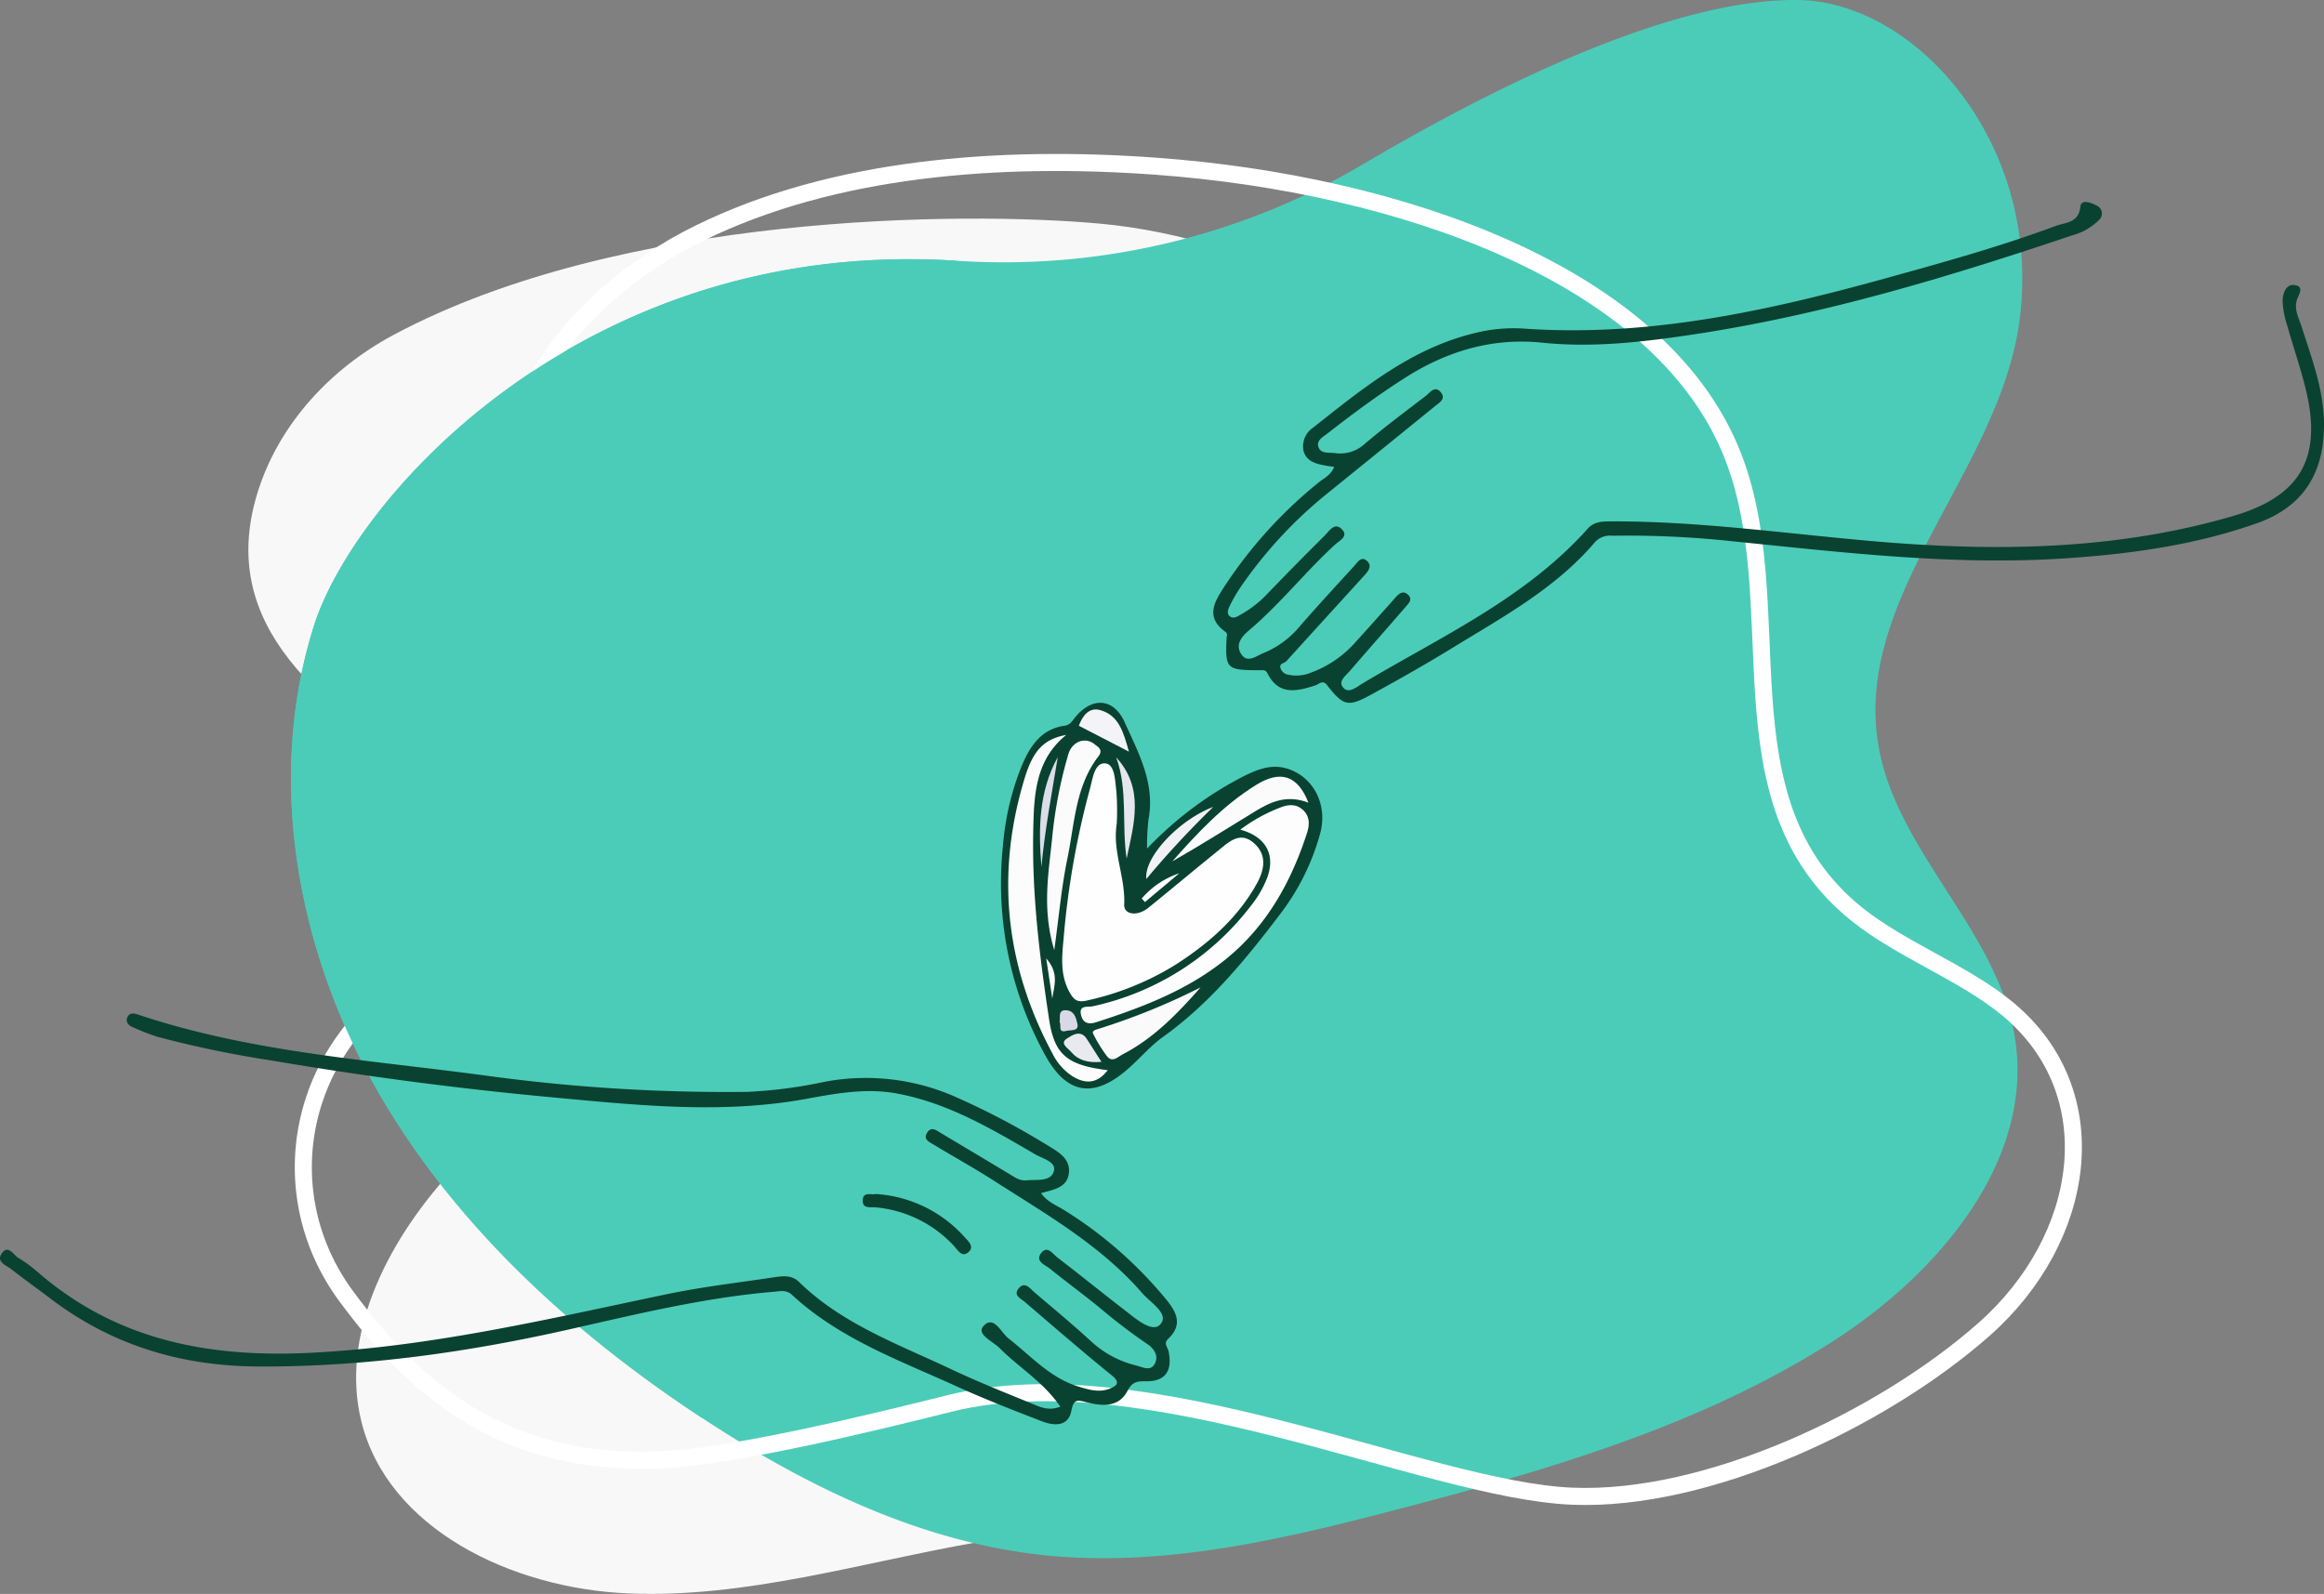
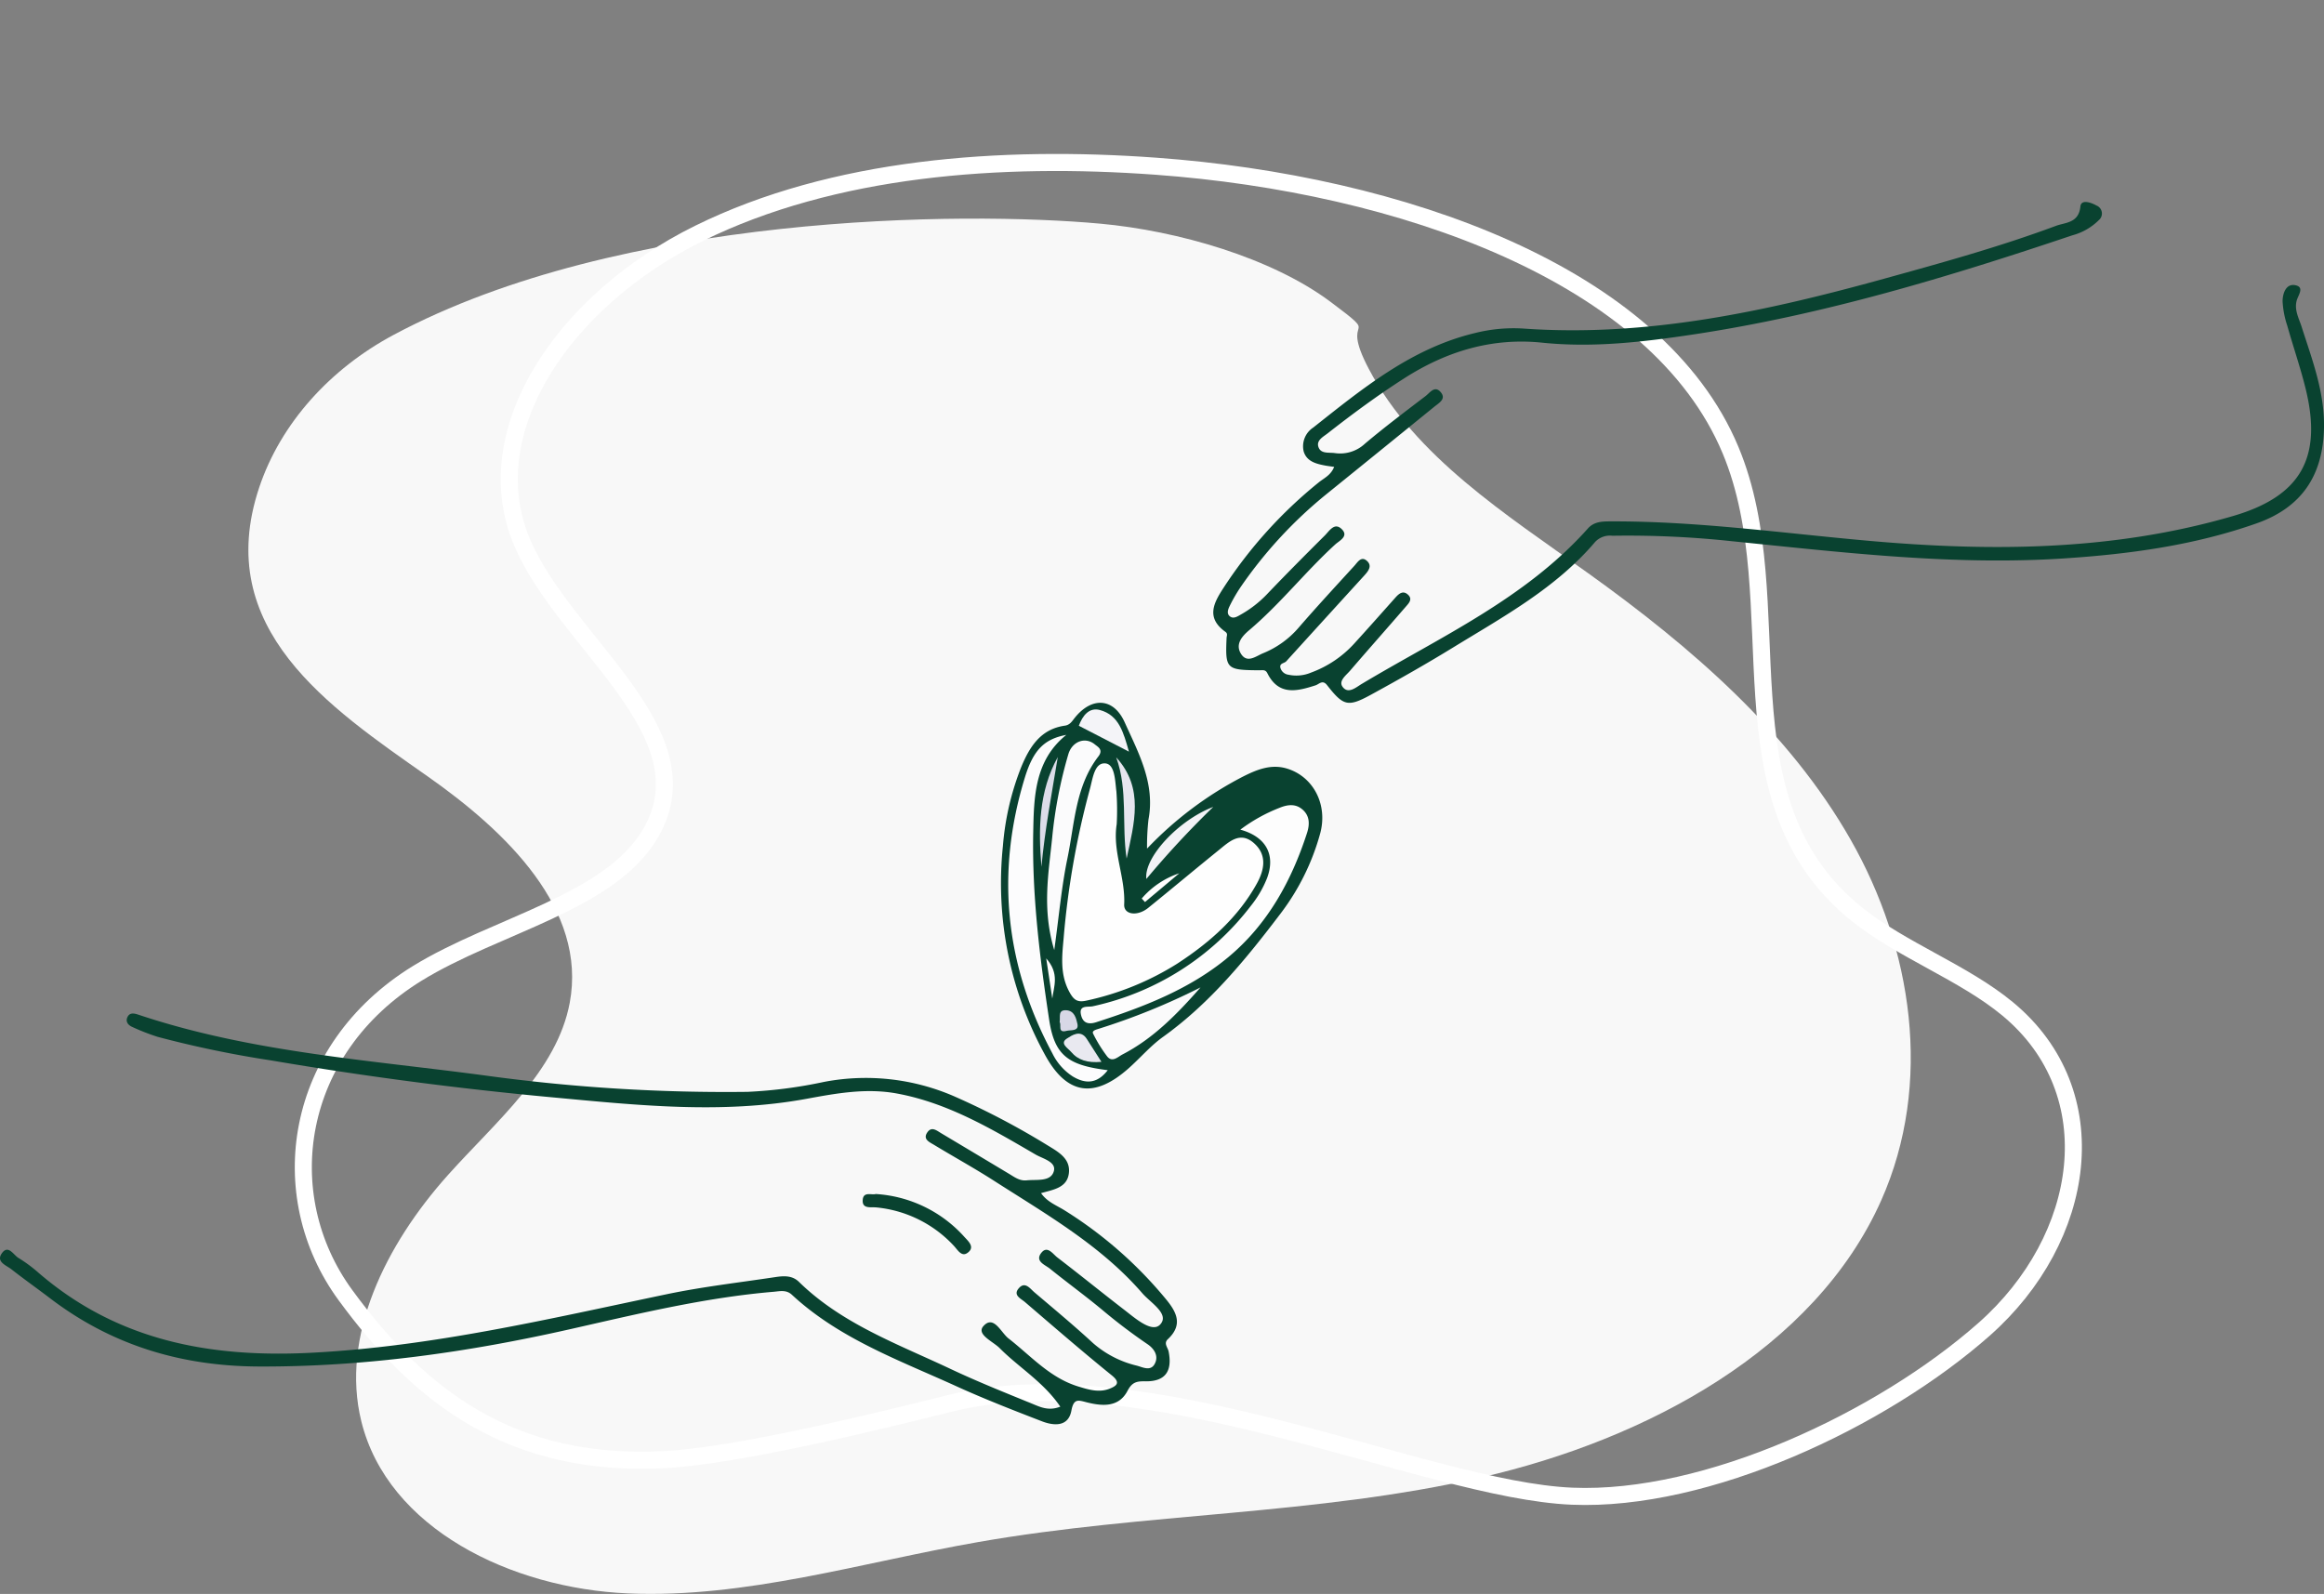
<svg xmlns="http://www.w3.org/2000/svg" width="413.047" height="283.334" viewBox="0 0 413.047 283.334">
  <rect x="0" y="0" width="413.047" height="283.334" fill="#808080" stroke="none" />
  <g id="Group_567" data-name="Group 567" transform="translate(-197.827 -1802.333)">
    <g id="Group_544" data-name="Group 544" transform="translate(241.969 1802.333)">
      <path id="Path_1277" data-name="Path 1277" d="M734.9-619.908c-24.429-2.238-85.283-1.865-125.713,19.789-11.185,5.991-20.015,15.638-23.854,27.144-8.366,25.1,12.438,39.02,29.98,51.33,13.914,9.766,28.334,23.612,25.224,40.234-2.268,12.13-13.173,21.135-21.711,30.687-10.992,12.3-19.072,28.558-15.327,43.715,4.7,19.044,26.593,29.695,47.439,30.585s41.515-5.514,62.246-9.141c29.643-5.193,60-4.76,89.365-11.486s59.291-22.751,71.08-49.24c9.275-20.856,5.513-44.888-5.424-64.1s-28.331-34.256-46.678-47.4c-14.668-10.513-30.7-20.651-38.955-36.277-5.482-10.38,2.8-4.748-6.784-11.926C765.239-613.892,748.53-618.659,734.9-619.908Z" transform="translate(-583.421 659.673)" fill="#f8f8f8" />
-       <path id="Path_1412" data-name="Path 1412" d="M782.351-635.658A125.674,125.674,0,0,1,710.3-618.636C644.471-622.87,603.4-576.761,596.1-553.71c-8.465,26.78-3.129,56.721,10.536,81.261s35.006,44.1,58.466,59.534c18.341,12.057,38.679,22,60.5,24.354,21.318,2.295,42.68-2.764,63.426-8.2,26.681-6.988,53.625-14.842,76.879-29.685,18.964-12.1,36.335-32.514,32.422-54.666-3.342-18.882-21.2-32.782-24.224-51.718-4.224-26.519,21.689-48.659,25.156-75.292,4.05-31.059-18.249-56.677-39.547-56.859C837.508-665.167,806.427-649.887,782.351-635.658Z" transform="translate(-584.455 664.98)" fill="#4bccb8" />
      <path id="Path_1413" data-name="Path 1413" d="M709.3-411.538c35.177-8.835,84.586,15.377,110.72,16.467,23.921,1,54.991-13.555,73.235-29.675s22.2-42.023,4.186-56.945c-7.842-6.491-18.808-10.418-26.784-16.813-25.528-20.472-11.147-55.4-22.48-82.532-13.063-31.278-58.705-47.292-102.132-50.454-27.618-2.012-57.3.151-81.222,11.946s-39.866,35.127-31.4,54.97c7.633,17.88,33.1,33.73,22.889,51.531-7.132,12.451-27.586,16.436-41.562,25.046-21.894,13.492-25.824,39.335-12.721,57.215s29.413,30.728,56.955,29.193C671.841-402.3,696.927-408.43,709.3-411.538Z" transform="translate(-584.755 661.036)" fill="none" stroke="#fff" stroke-miterlimit="10" stroke-width="3.031" />
-       <path id="Path_1414" data-name="Path 1414" d="M710.3-612.345c-65.832-4.233-106.906,41.876-114.2,64.927-8.465,26.78-3.129,56.721,10.536,81.261s35.006,44.1,58.466,59.534" transform="translate(-584.455 658.689)" fill="#4bccb8" />
    </g>
    <g id="Group_566" data-name="Group 566">
      <g id="Group_536" data-name="Group 536" transform="translate(197.828 1819.479)">
        <path id="Path_1038" data-name="Path 1038" d="M394.425,238.935c-.6-.09-1.113-.148-1.616-.243-1.614-.307-3.27-.729-3.8-2.5a3.97,3.97,0,0,1,1.682-4.239c8.793-6.955,17.478-14.115,28.774-16.814a28.081,28.081,0,0,1,8.521-.8c22.055,1.574,43.247-3.067,64.264-8.876,10.24-2.831,20.488-5.666,30.456-9.372,1.705-.634,4.05-.472,4.349-3.442.135-1.348,1.909-.711,2.881-.164a1.528,1.528,0,0,1,.39,2.589,10.513,10.513,0,0,1-4.714,2.7c-22.009,7.4-44.188,14.117-67.233,17.6-8.976,1.357-17.914,2.415-27.008,1.477-8.895-.917-16.961,1.528-24.436,6.305-4.735,3.027-9.244,6.353-13.661,9.813-.785.615-2.007,1.218-1.662,2.369.4,1.329,1.85.992,2.925,1.141a6.44,6.44,0,0,0,5.342-1.654c3.5-2.953,7.163-5.711,10.805-8.488.729-.556,1.572-1.87,2.589-.786,1.194,1.271-.187,1.991-1.041,2.685q-9.565,7.772-19.149,15.523a78.278,78.278,0,0,0-15.133,16.324,27.449,27.449,0,0,0-2.078,3.546c-.277.562-.626,1.387.043,1.891.614.464,1.292.023,1.884-.316a19.967,19.967,0,0,0,4.6-3.544c3.4-3.566,6.875-7.058,10.366-10.534.819-.815,1.736-2.433,3.048-1.086,1.218,1.251-.47,2.016-1.191,2.675-5.322,4.864-9.784,10.585-15.3,15.249-1.254,1.06-2.488,2.45-1.493,4.136,1.095,1.854,2.707.468,3.944-.034a16.5,16.5,0,0,0,6.345-4.56c3.225-3.724,6.568-7.345,9.892-10.981.569-.622,1.2-1.773,2.2-.917,1.044.893.307,1.83-.434,2.643q-6.94,7.613-13.865,15.24c-.347.38-1.209.324-1.048,1.122a1.7,1.7,0,0,0,1.441,1.267,6.7,6.7,0,0,0,4.034-.389,19.357,19.357,0,0,0,7.624-5.117c2.47-2.707,4.9-5.454,7.336-8.191.663-.745,1.4-1.363,2.3-.482.8.787.064,1.5-.432,2.074-3.291,3.81-6.633,7.577-9.916,11.393-.714.83-2.1,1.817-1.316,2.875.987,1.331,2.384.076,3.344-.5,13.989-8.381,29.09-15.157,40.244-27.66,1.119-1.255,2.593-1.258,4.109-1.263,15.387-.047,30.6,2.109,45.885,3.461,21.793,1.93,43.485,1.789,64.722-4.43,12.015-3.519,15.865-10.375,12.839-22.65-.929-3.766-2.208-7.445-3.258-11.183a16.173,16.173,0,0,1-.829-4.34c.008-1.341.588-3.159,2.238-2.844,1.724.329.531,1.749.261,2.774-.439,1.66.413,3.141.894,4.647,1.876,5.869,4.1,11.618,3.966,17.974-.174,8.4-3.94,14.1-11.93,16.928-11.094,3.921-22.642,5.49-34.326,6.251-19.77,1.288-39.347-1.084-58.949-3.058a172.513,172.513,0,0,0-21.274-.975,3.609,3.609,0,0,0-3.07,1.108c-6.959,8.2-16.275,13.256-25.238,18.757-4.772,2.929-9.652,5.692-14.567,8.378-4.135,2.26-4.919,2.033-7.832-1.687-.8-1.022-1.4-.175-2.048.035-3.318,1.068-6.556,1.872-8.566-2.162-.345-.693-.885-.509-1.445-.514-5.847-.043-6.038-.221-5.8-5.719.019-.441.267-.775-.23-1.132-3.591-2.578-1.938-5.317-.178-8.007a80.353,80.353,0,0,1,16.765-18.522C392.6,240.941,393.838,240.43,394.425,238.935Z" transform="translate(-157.305 -173.086)" fill="#094230" />
        <path id="Path_1039" data-name="Path 1039" d="M228.663,498.838c-3.017-4.418-7.353-6.945-10.777-10.4-1.188-1.2-4.217-2.442-2.88-3.93,1.82-2.026,3.112,1.161,4.447,2.2,3.953,3.07,7.306,6.963,12.316,8.516,1.88.583,3.779,1.178,5.69.406,1.11-.449,2.026-1,.375-2.338-5.244-4.243-10.343-8.666-15.465-13.056-.7-.6-2.131-1.194-1.123-2.4,1.132-1.355,2.034.015,2.833.692,3.493,2.963,7.02,5.895,10.385,9a18.224,18.224,0,0,0,7.831,4.029c1.046.287,2.391,1.008,3.119-.278.814-1.439-.076-2.748-1.251-3.545a98.847,98.847,0,0,1-7.91-5.986c-3.073-2.567-6.323-4.921-9.439-7.439-.869-.7-2.725-1.307-1.515-2.829,1.063-1.337,2.039.224,2.833.832,4,3.062,7.909,6.239,11.9,9.315,1.957,1.508,4.939,4.165,6.381,2.607,1.724-1.863-1.7-3.854-3.154-5.532-7.384-8.532-17.093-14.056-26.424-20.046-3.461-2.222-7.074-4.208-10.592-6.342-.826-.5-2.119-1.013-1.161-2.307.745-1.007,1.64-.232,2.407.225q6.038,3.6,12.066,7.219c.976.586,1.882,1.291,3.139,1.158,1.772-.188,4.258.3,4.813-1.614.488-1.683-1.951-2.224-3.253-2.981-7.8-4.543-15.566-9.173-24.647-10.844-5.431-1-10.726-.034-16.014.939-15.085,2.777-30.2,1.134-45.2-.255q-25.1-2.323-50.019-6.567A189.814,189.814,0,0,1,68.231,433.1a38.733,38.733,0,0,1-4.457-1.735c-.828-.35-1.348-1.022-.841-1.9.4-.7,1.157-.545,1.851-.312,20.244,6.772,41.44,8.073,62.374,10.917a314.632,314.632,0,0,0,45.889,2.809,82.739,82.739,0,0,0,13.6-1.766,39.44,39.44,0,0,1,23.176,2.568,136.579,136.579,0,0,1,16.674,8.765c1.869,1.139,4,2.334,3.687,4.9-.322,2.637-2.824,2.916-4.941,3.537,1.065,1.549,2.725,2.161,4.158,3.048a74.236,74.236,0,0,1,17.79,15.5c1.94,2.306,3.5,4.688.586,7.412-.8.754,0,1.483.138,2.194.7,3.54-.626,5.354-4.15,5.295-1.495-.025-2.336.117-3.161,1.7-1.555,2.977-4.481,2.725-7.263,2.032-1.464-.365-2.3-.743-2.708,1.48-.534,2.893-3.084,2.727-5.247,1.893-5.11-1.972-10.224-3.964-15.207-6.232-10.17-4.632-20.81-8.459-29.22-16.257-1.009-.936-2.142-.624-3.25-.531-12.237,1.033-24.139,3.929-36.068,6.628-18.251,4.129-36.644,6.731-55.424,6.657-13.773-.055-26.143-3.772-37.1-12.127-2.275-1.735-4.619-3.381-6.866-5.151-.9-.707-2.749-1.3-1.748-2.792,1.15-1.707,2.1.241,3,.776a25.388,25.388,0,0,1,3.583,2.653c13.988,12.045,30.419,15.113,48.375,14.2,21.516-1.091,42.3-6.032,63.224-10.405,6.371-1.332,12.867-2.074,19.312-3.046,1.476-.222,3-.339,4.211.842,7.639,7.471,17.534,11.037,26.914,15.465,4.747,2.241,9.632,4.195,14.495,6.181C225.062,498.889,226.565,499.664,228.663,498.838Z" transform="translate(-40.214 -265.936)" fill="#094230" />
        <path id="Path_1040" data-name="Path 1040" d="M324.943,374.536a64.15,64.15,0,0,1,17.03-12.793c2.457-1.232,5-2.31,7.877-1.423,4.646,1.433,7.289,6.407,5.843,11.6a41.7,41.7,0,0,1-6.937,14.052c-6.156,8.117-12.573,16.013-20.977,22.037-2.214,1.586-4.025,3.726-6.075,5.551-6.129,5.458-11.018,4.789-14.925-2.408a63.5,63.5,0,0,1-7.452-37.078,48.432,48.432,0,0,1,3.23-13.977c1.478-3.583,3.422-6.8,7.768-7.414.922-.129,1.277-.78,1.784-1.412,3-3.74,6.88-3.576,8.859.811,2.45,5.432,5.442,10.859,4.232,17.269A41.919,41.919,0,0,0,324.943,374.536Z" transform="translate(-121.078 -240.833)" fill="#094230" />
        <path id="Path_1041" data-name="Path 1041" d="M265.531,475.617a23.049,23.049,0,0,1,15.783,7.644c.665.728,1.749,1.673.8,2.6-1.214,1.189-1.953-.245-2.675-1.021a21.6,21.6,0,0,0-13.736-6.833c-1.016-.121-2.668.349-2.464-1.439C263.4,475.138,264.884,475.854,265.531,475.617Z" transform="translate(-109.897 -280.516)" fill="#094230" />
        <path id="Path_1042" data-name="Path 1042" d="M324.485,375.081c-.775,4.861,1.567,9.446,1.329,14.278-.09,1.82,2.333,2.177,4.279.6,4.18-3.38,8.3-6.839,12.479-10.217,1.857-1.5,3.835-3.469,6.3-1.29,2.38,2.1,1.874,4.747.509,7.209-3.361,6.059-8.406,10.484-14.125,14.211a49.933,49.933,0,0,1-16.082,6.563c-1.7.4-2.344-.118-3.13-1.585-1.638-3.055-1.289-6.228-1-9.39a147.887,147.887,0,0,1,4.678-26.637c.5-1.8.787-4.708,2.739-4.541,1.732.149,1.725,3.133,1.968,4.97A44.73,44.73,0,0,1,324.485,375.081Z" transform="translate(-126.013 -245.726)" fill="#fefefe" />
        <path id="Path_1043" data-name="Path 1043" d="M311.164,356.912c-5.665,4.545-5.753,11.1-5.878,17.251-.229,11.2,1.163,22.342,2.834,33.4.965,6.38,3.4,8.079,10.411,8.952-1.743,2.261-3.763,2.608-6.252,1.093a10.186,10.186,0,0,1-3.585-4.075c-8.4-15.668-10.113-32.04-4.891-49.051C305.316,359.549,307.271,357.649,311.164,356.912Z" transform="translate(-121.65 -243.425)" fill="#fcfcfd" />
        <path id="Path_1044" data-name="Path 1044" d="M347.945,379.436a29.138,29.138,0,0,1,6.926-3.863c1.475-.61,2.925-.8,4.186.341s1.219,2.646.736,4.132c-2.767,8.524-6.992,16.211-13.934,22.013-6.862,5.735-15.1,8.9-23.525,11.607-1.733.558-2.485-.148-2.732-1.449-.308-1.633,1.3-1.2,2.117-1.384A48.216,48.216,0,0,0,349.8,393a19.031,19.031,0,0,0,2.919-5.009C354.244,383.813,352.441,380.679,347.945,379.436Z" transform="translate(-127.501 -249.103)" fill="#fdfdfd" />
        <path id="Path_1045" data-name="Path 1045" d="M312.167,395.625c-2.21-7.325-1-13.7-.364-20.032a79.734,79.734,0,0,1,2.869-14.792c.674-2.27,2.99-3.134,4.683-1.756.593.483,1.575.959.643,2.171-4.1,5.337-4.208,11.957-5.5,18.152C313.459,384.379,313.018,389.515,312.167,395.625Z" transform="translate(-124.793 -243.884)" fill="#fbfbfc" />
-         <path id="Path_1046" data-name="Path 1046" d="M367.449,372.342c-3.787-1.467-6.662-.181-9.4,1.493-4.912,3-9.776,6.072-14.8,8.943,4.494-5.071,9.121-10.025,14.923-13.608C362.5,366.492,365.564,367.5,367.449,372.342Z" transform="translate(-134.9 -246.801)" fill="#fbfbfc" />
        <path id="Path_1047" data-name="Path 1047" d="M341.859,422.2c-4.088,4.65-8.331,9.052-13.869,11.916-.813.421-1.815,1.493-2.723.36a24.692,24.692,0,0,1-2.5-4.048c-.245-.47.37-.681.818-.816A118.742,118.742,0,0,0,341.859,422.2Z" transform="translate(-128.485 -263.825)" fill="#fafafb" />
        <path id="Path_1048" data-name="Path 1048" d="M328,357.836l-8.906-4.6c.662-1.8,1.825-3.313,3.741-2.8C326.251,351.364,327.023,354.43,328,357.836Z" transform="translate(-127.353 -241.37)" fill="#f4f4f8" />
        <path id="Path_1049" data-name="Path 1049" d="M348.431,375.534a166.15,166.15,0,0,0-11.888,12.807C336.057,384.572,342.247,377.876,348.431,375.534Z" transform="translate(-132.798 -249.243)" fill="#f2f2f6" />
        <path id="Path_1050" data-name="Path 1050" d="M330.611,380.715c-.92-5.966.27-12.169-1.859-18C333.8,368.219,331.926,374.5,330.611,380.715Z" transform="translate(-130.372 -245.238)" fill="#e6e6ef" />
        <path id="Path_1051" data-name="Path 1051" d="M312.22,362.639c-1.073,6.51-2.3,12.961-2.912,19.513C308.759,375.41,308.829,368.761,312.22,362.639Z" transform="translate(-124.217 -245.214)" fill="#dcdde9" />
        <path id="Path_1052" data-name="Path 1052" d="M321.908,439.17c-2.459.221-4.152-.294-5.4-1.778-.548-.653-2.087-1.5-.743-2.362.841-.537,2.428-1.7,3.548.082C320.093,436.346,320.885,437.569,321.908,439.17Z" transform="translate(-126.147 -267.562)" fill="#e9e9f0" />
        <path id="Path_1053" data-name="Path 1053" d="M314.136,430.228c.149-.994-.333-2.2,1.168-2.125,1.461.074,1.777,1.454,1.99,2.417.309,1.388-1.209,1.051-1.916,1.244C313.712,432.218,314.505,430.68,314.136,430.228Z" transform="translate(-125.805 -265.668)" fill="#d8d8e6" />
        <path id="Path_1054" data-name="Path 1054" d="M335.352,397.183a15.022,15.022,0,0,1,6.679-4.489l-6.1,5.116Z" transform="translate(-132.434 -254.605)" fill="#fefefe" />
        <path id="Path_1055" data-name="Path 1055" d="M310.665,414.7c2.387,2.7,1.365,4.955,1.078,7.133C311.428,419.745,311.113,417.658,310.665,414.7Z" transform="translate(-124.721 -261.481)" fill="#fefefe" />
      </g>
    </g>
  </g>
</svg>